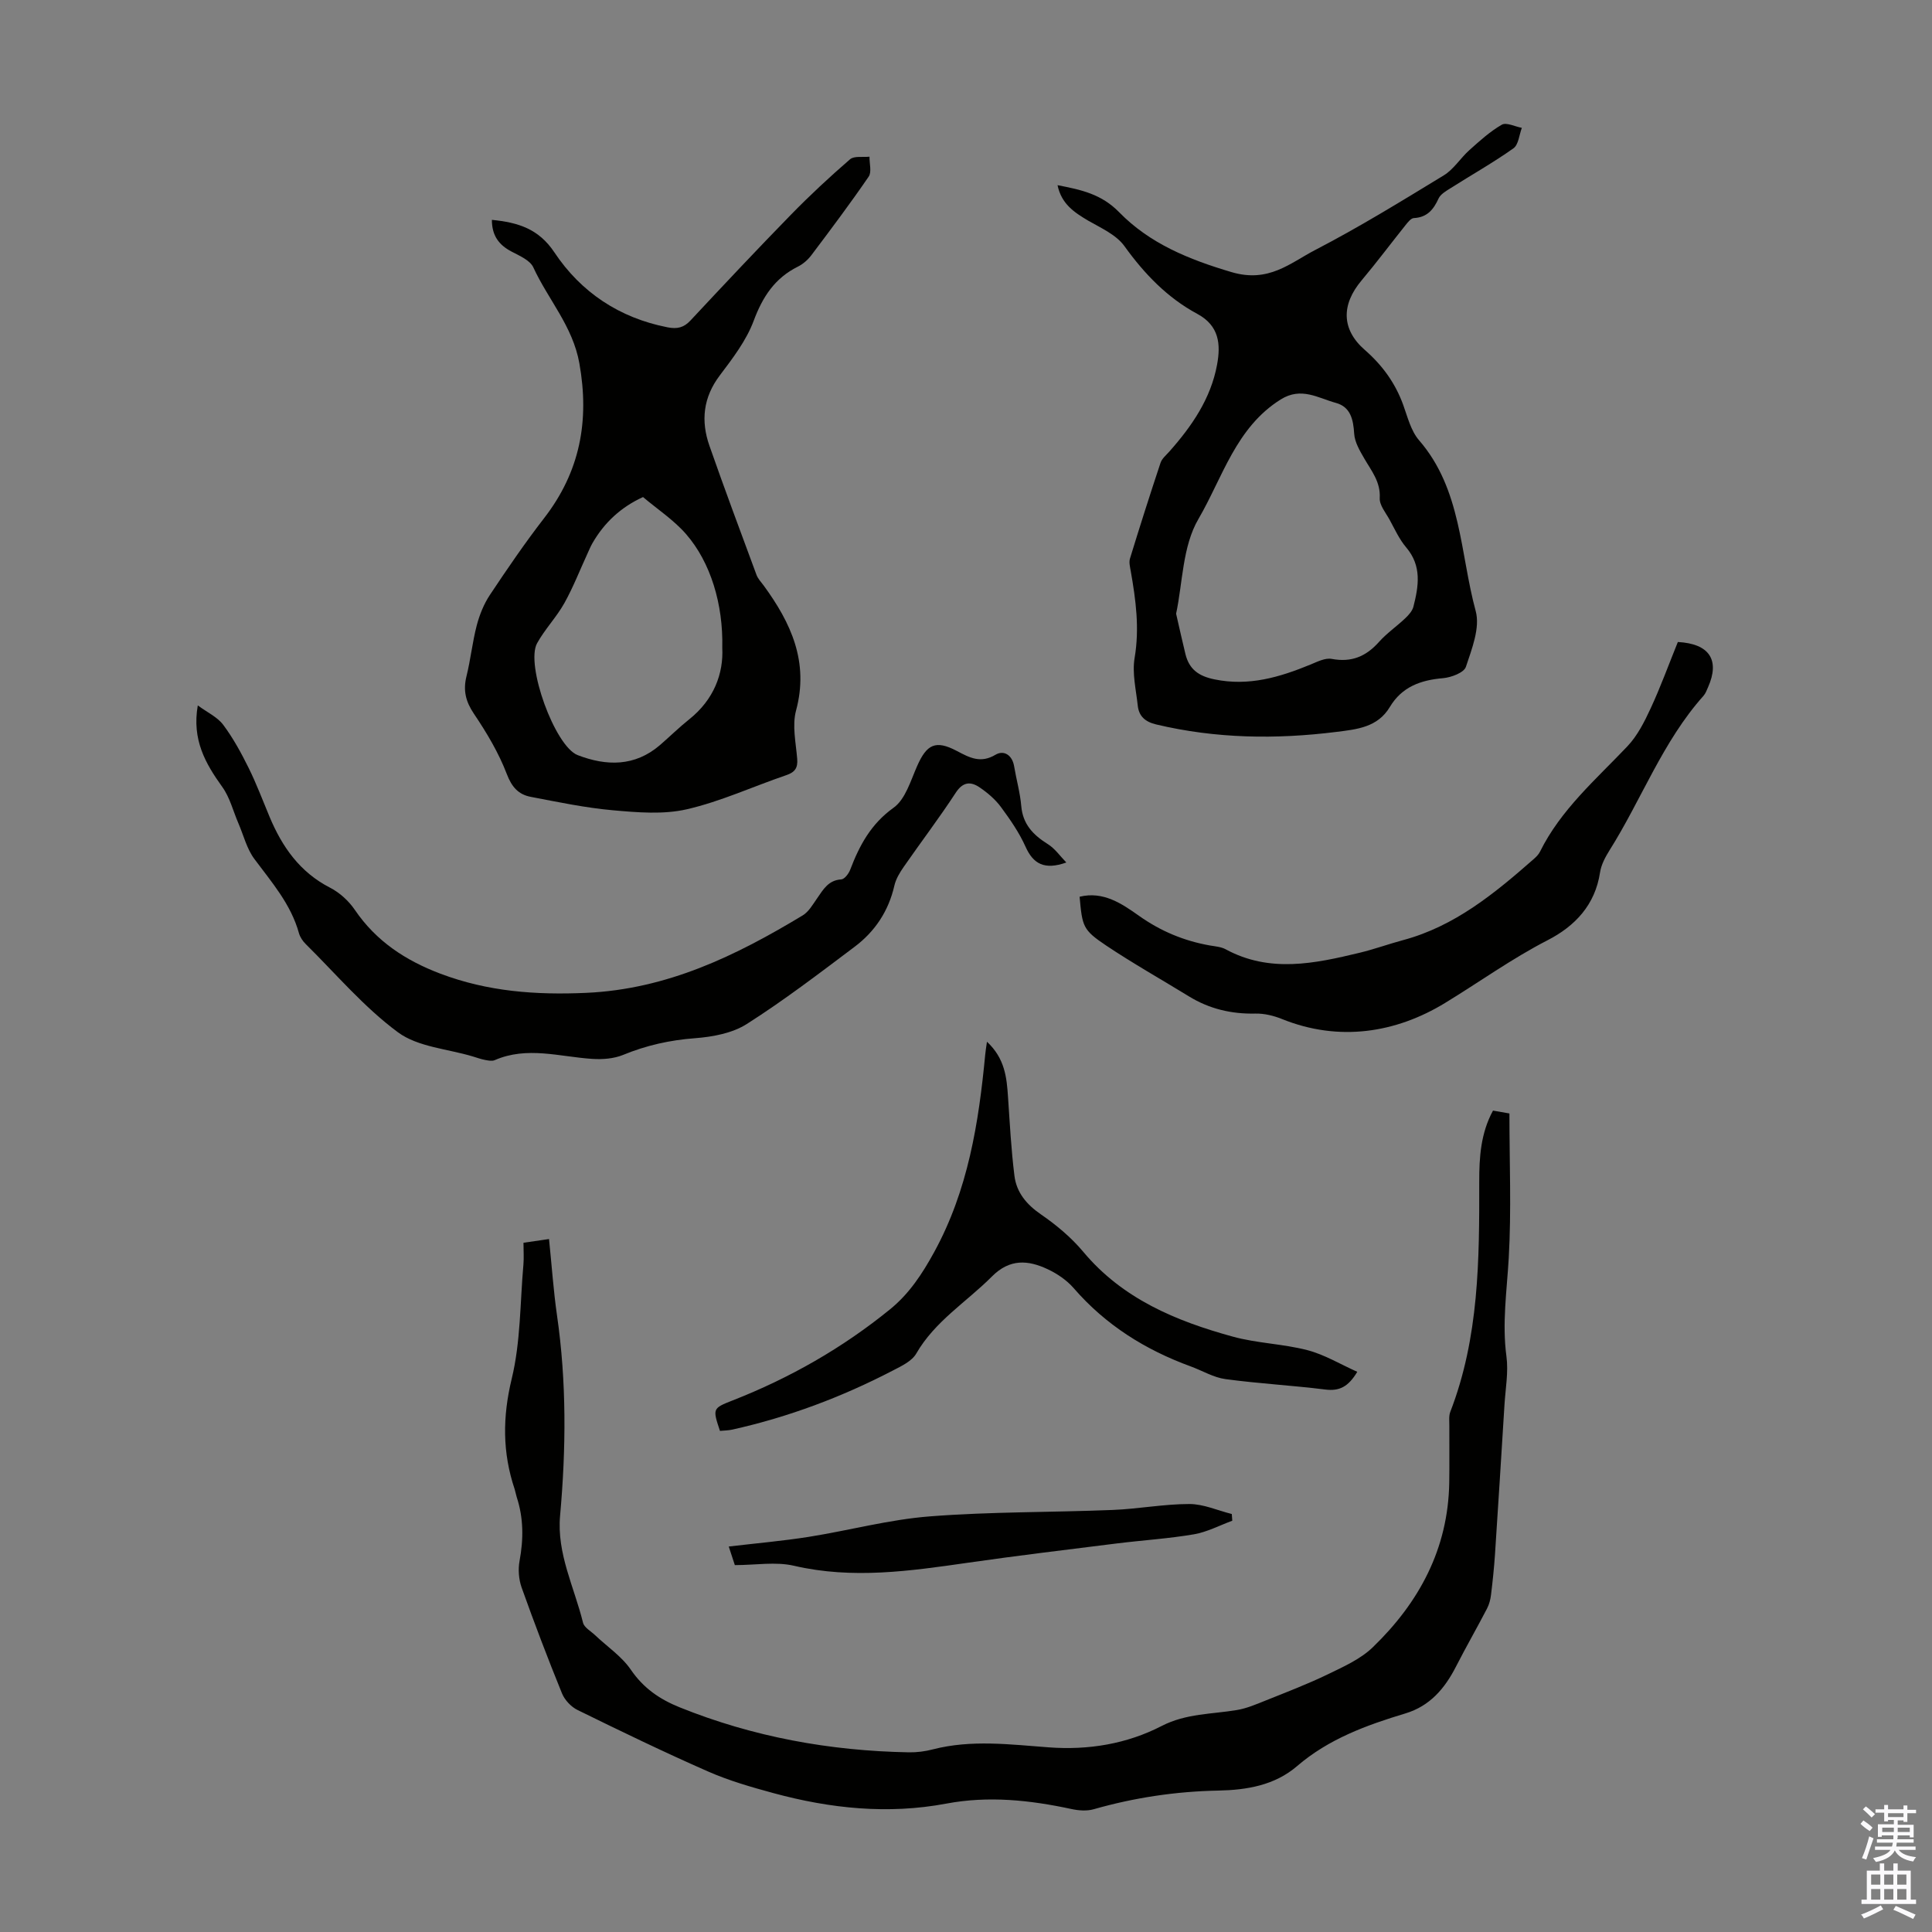
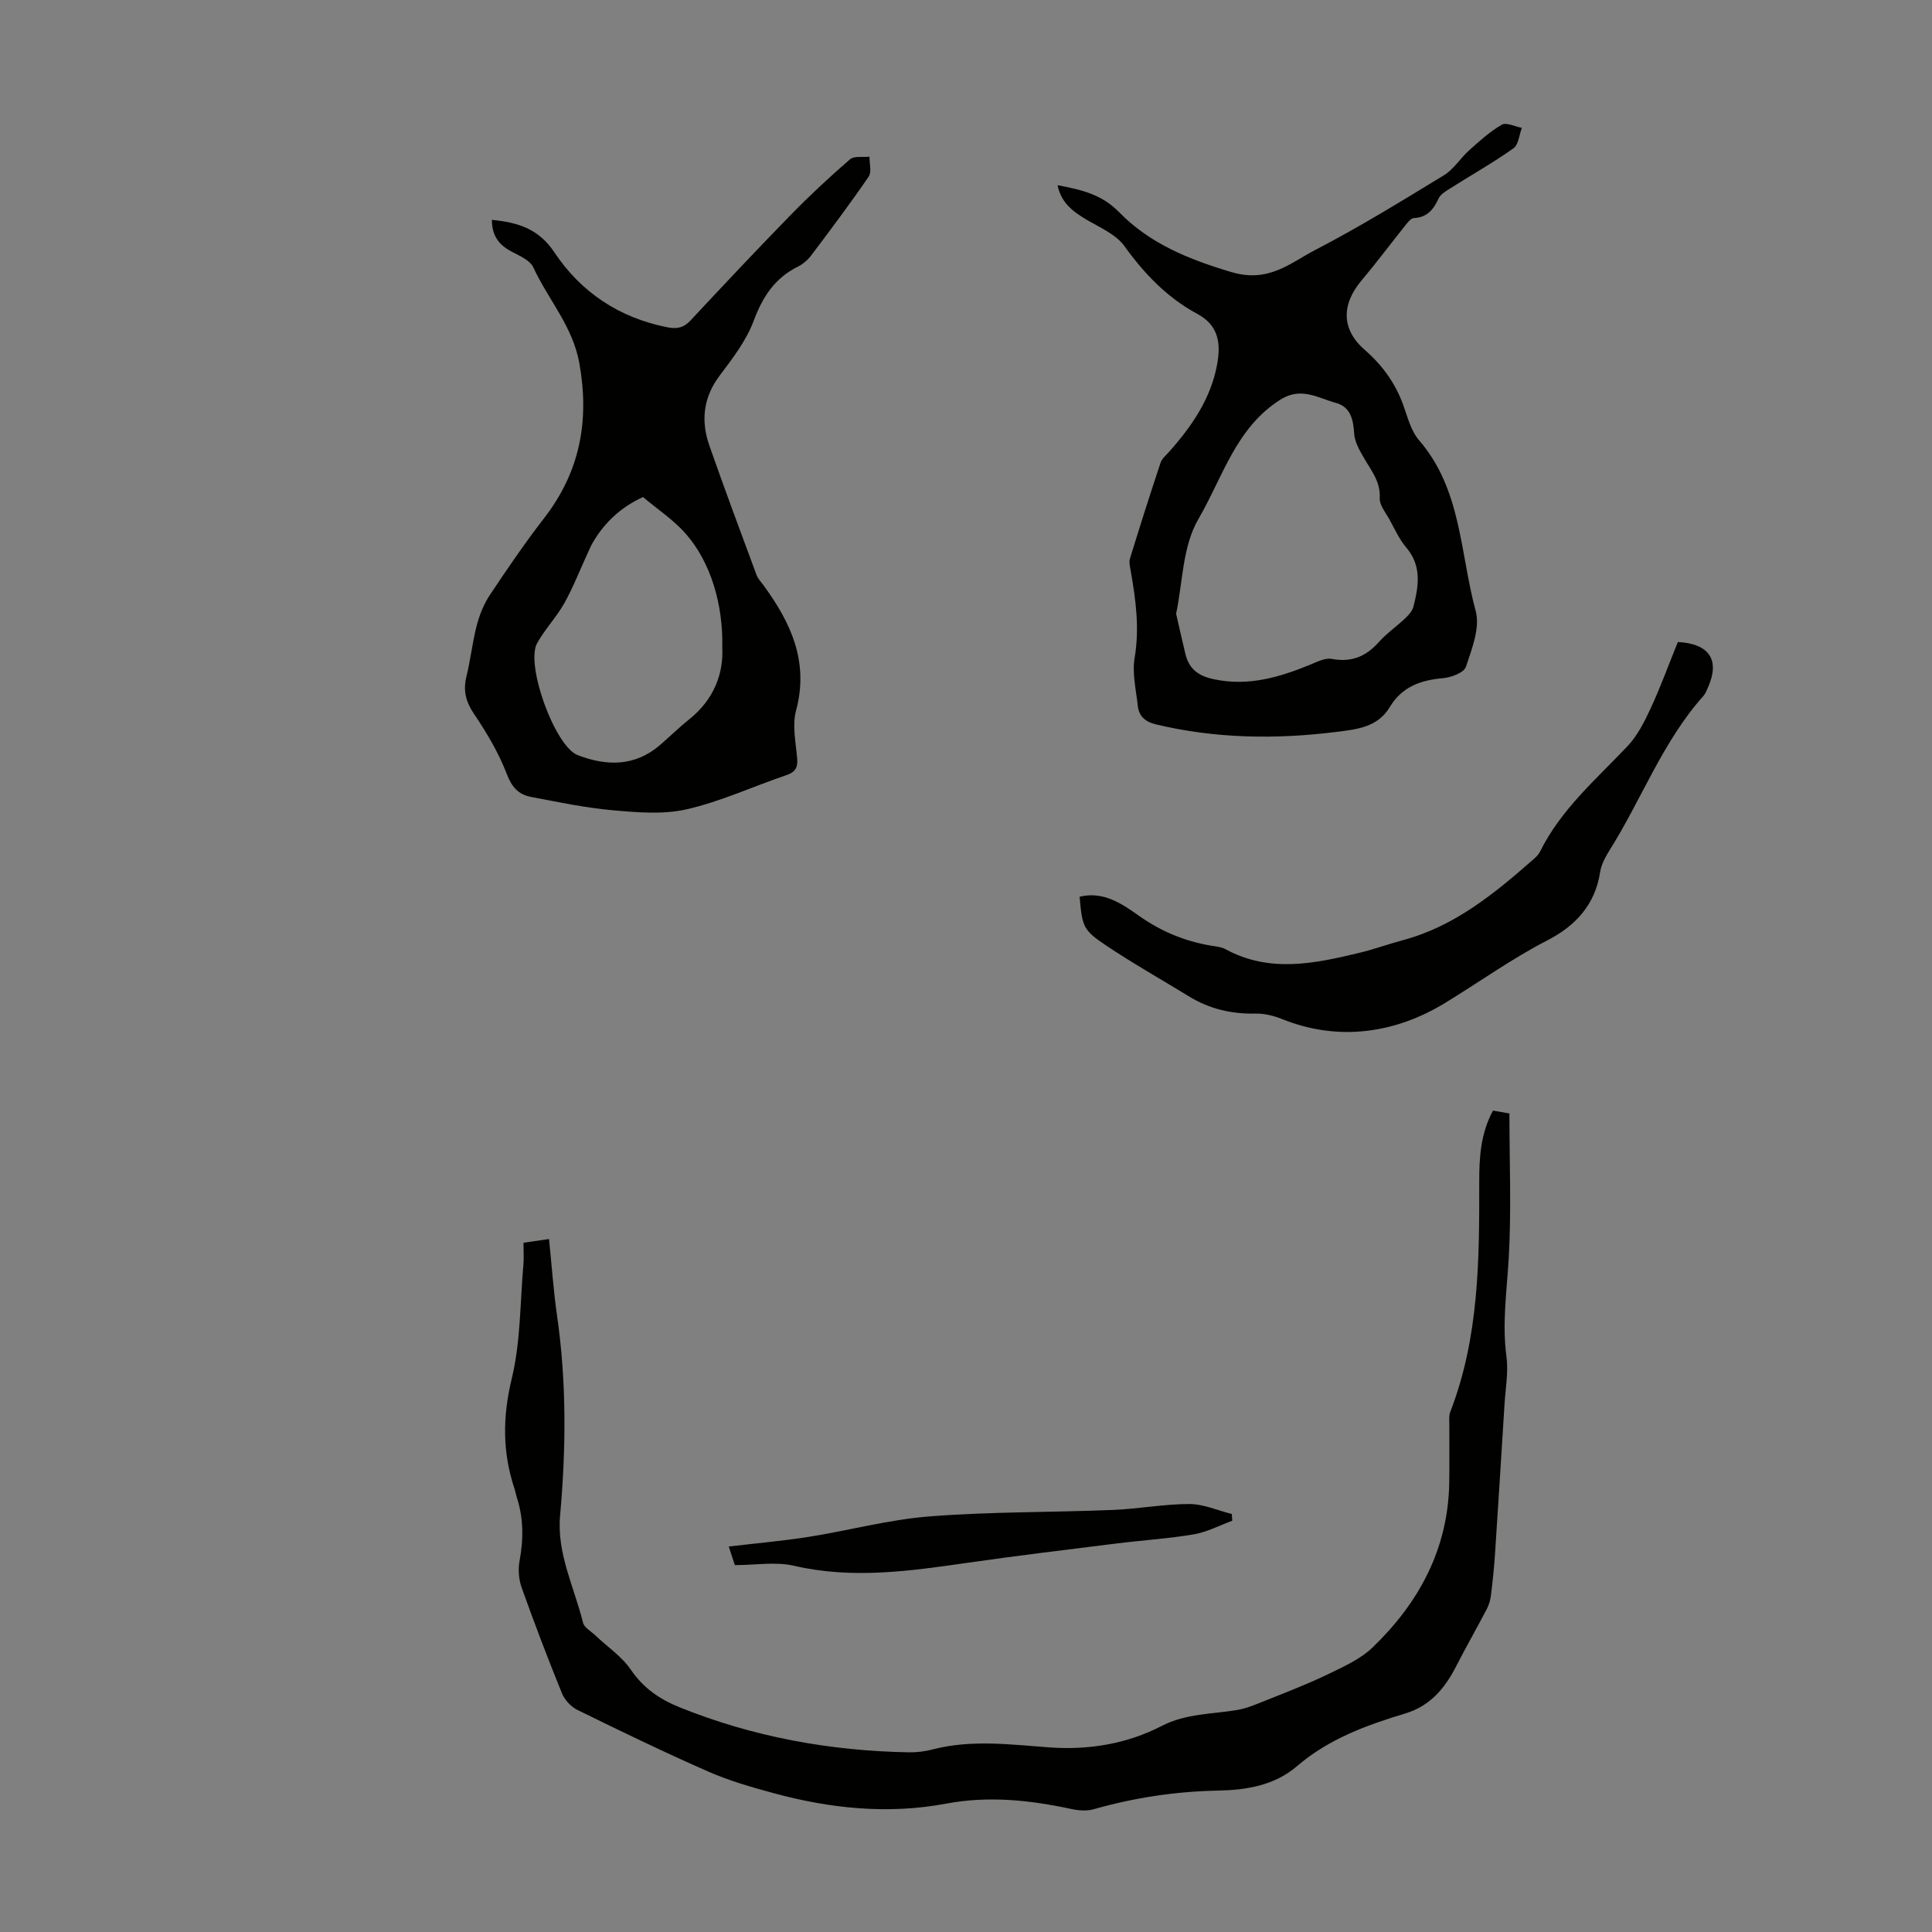
<svg xmlns="http://www.w3.org/2000/svg" enable-background="new 0 0 400 400" viewBox="0 0 400 400">
  <rect x="0" y="0" width="400" height="400" fill="#808080" stroke="none" />
  <g fill="#010100">
    <path d="m108.38 257.3c1.87-.27 3.38-.49 5.29-.77.56 5.43.91 10.64 1.65 15.79 2 13.81 1.88 27.64.64 41.49-.71 7.86 2.95 14.82 4.75 22.16.25 1 1.62 1.74 2.5 2.58 2.5 2.37 5.51 4.38 7.41 7.16 2.61 3.81 5.95 6.1 10.09 7.77 15.23 6.14 31.09 9.02 47.45 9.32 1.66.03 3.37-.19 4.97-.61 7.98-2.06 16.01-1.01 24.02-.42 8.19.61 16.14-.7 23.37-4.43 5.05-2.6 10.35-2.42 15.59-3.3 2.02-.34 3.97-1.18 5.89-1.95 4.33-1.74 8.71-3.41 12.91-5.44 3.26-1.58 6.78-3.15 9.32-5.61 9.59-9.26 15.59-20.37 15.82-34.06.06-3.9 0-7.8.02-11.7.01-1-.14-2.09.2-2.98 5.96-15.39 6.02-31.5 5.99-47.65-.01-5.01.3-10.04 2.85-14.71 1.34.23 2.52.44 3.4.59 0 10.11.42 20.04-.14 29.92-.39 6.8-1.4 13.5-.48 20.36.44 3.25-.19 6.64-.4 9.97-.64 10.36-1.29 20.71-1.97 31.06-.19 2.79-.48 5.57-.82 8.35-.12.98-.38 2-.84 2.87-2.09 4.02-4.35 7.95-6.41 11.98-2.32 4.54-5.4 8.18-10.49 9.71-8.05 2.43-15.86 5.27-22.41 10.9-4.63 3.98-10.39 4.95-16.31 5.07-8.77.17-17.35 1.45-25.79 3.86-1.43.41-3.13.28-4.61-.04-8.59-1.85-17.19-2.77-25.93-1.12-12.09 2.27-24.01 1.02-35.76-2.17-4.6-1.25-9.23-2.58-13.57-4.49-9.11-4-18.07-8.34-27-12.72-1.33-.65-2.66-2.06-3.22-3.43-2.95-7.24-5.73-14.56-8.36-21.92-.6-1.69-.76-3.76-.43-5.53.83-4.49.84-8.85-.59-13.2-.17-.53-.25-1.09-.42-1.62-2.55-7.58-2.53-14.97-.61-22.9 1.85-7.63 1.72-15.75 2.42-23.65.12-1.41.01-2.86.01-4.49z" />
    <path d="m101.84 45.52c5.48.54 9.7 1.87 12.94 6.73 5.51 8.27 13.46 13.57 23.44 15.52 1.97.38 3.35.08 4.74-1.42 6.87-7.36 13.77-14.7 20.8-21.9 3.9-4 8-7.81 12.23-11.47.86-.74 2.66-.39 4.03-.54-.03 1.4.49 3.17-.17 4.13-3.79 5.53-7.82 10.9-11.86 16.26-.72.95-1.71 1.83-2.77 2.36-4.79 2.37-7.32 6.24-9.18 11.23-1.52 4.08-4.34 7.76-7.01 11.3-3.46 4.57-3.95 9.43-2.15 14.57 3.13 8.95 6.45 17.83 9.74 26.72.3.81.95 1.49 1.48 2.2 5.66 7.74 9.43 15.84 6.71 25.91-.83 3.09-.03 6.65.24 9.98.16 1.9-.47 2.78-2.26 3.39-6.87 2.34-13.55 5.44-20.58 7.06-4.87 1.12-10.23.66-15.3.21-5.71-.51-11.37-1.7-17.02-2.78-2.53-.48-3.93-2.01-4.96-4.72-1.68-4.4-4.17-8.57-6.82-12.5-1.71-2.54-2.25-4.84-1.53-7.75.86-3.47 1.22-7.06 2.12-10.51.58-2.2 1.47-4.44 2.73-6.33 3.59-5.4 7.26-10.77 11.22-15.89 7.44-9.61 9.43-20.14 7.3-32.07-1.37-7.68-6.47-13.2-9.53-19.85-.68-1.48-2.85-2.4-4.5-3.27-2.63-1.37-4.08-3.31-4.08-6.57zm47.7 88.6c.21-9.01-2.41-17.68-7.48-23.52-2.55-2.94-5.93-5.15-8.93-7.69-4.52 2.06-8 5.25-10.47 9.55-.39.68-.69 1.4-1.01 2.11-1.59 3.45-2.97 7.01-4.81 10.31-1.63 2.91-4.03 5.38-5.64 8.29-2.45 4.41 3.67 21.34 8.4 23.17 5.95 2.29 11.83 2.4 17.04-2.08 2.03-1.75 3.94-3.65 6.04-5.32 5.15-4.1 7.13-9.52 6.86-14.82z" />
    <path d="m218.95 38.34c4.96.95 9.11 1.86 12.77 5.61 6.31 6.46 14.37 9.76 23.26 12.39 7.7 2.27 12.09-1.87 17.33-4.59 9.1-4.72 17.86-10.11 26.62-15.45 2.06-1.26 3.44-3.57 5.29-5.22 2.12-1.9 4.27-3.86 6.71-5.26.95-.54 2.74.39 4.15.65-.55 1.45-.68 3.49-1.74 4.24-4.19 2.97-8.69 5.5-13.03 8.26-.92.58-2.06 1.23-2.47 2.13-1.05 2.3-2.37 3.91-5.12 4.05-.59.03-1.22.84-1.68 1.41-3.06 3.82-6 7.76-9.15 11.51-4.21 5.01-4.19 10.14.69 14.39 3.64 3.18 6.3 6.85 7.94 11.37.91 2.52 1.6 5.38 3.27 7.31 8.84 10.19 8.48 23.42 11.74 35.38.94 3.45-.8 7.83-2.03 11.54-.4 1.21-3.04 2.2-4.74 2.35-4.63.39-8.52 1.8-11 5.95-2.53 4.24-6.84 4.64-11.05 5.17-12.52 1.57-24.97 1.4-37.33-1.54-2.28-.54-3.58-1.69-3.82-3.9-.35-3.29-1.19-6.71-.65-9.88 1.04-6.12.25-12.01-.8-17.96-.15-.86-.4-1.83-.16-2.61 2.03-6.62 4.13-13.22 6.32-19.8.29-.89 1.16-1.6 1.82-2.34 4.66-5.25 8.59-10.95 9.89-17.99.78-4.21.47-8.07-4.1-10.53-6.19-3.33-10.94-8.27-15.07-14.01-1.69-2.36-4.85-3.76-7.52-5.29-2.87-1.71-5.52-3.43-6.34-7.34zm24.55 88.72c.74 3.2 1.3 5.8 1.94 8.39.78 3.13 2.73 4.54 6.02 5.21 7.1 1.46 13.48-.45 19.86-3.07 1.41-.58 3.05-1.43 4.41-1.17 4.06.76 7.07-.49 9.75-3.49 1.62-1.82 3.69-3.24 5.48-4.94.69-.66 1.44-1.49 1.67-2.37 1.08-4.25 1.78-8.44-1.49-12.28-1.43-1.68-2.37-3.78-3.44-5.74-.8-1.45-2.12-3.02-2.04-4.47.19-3.38-1.72-5.63-3.21-8.22-.92-1.59-1.97-3.36-2.08-5.11-.18-2.94-.75-5.55-3.78-6.38-3.69-1.01-7.18-3.37-11.41-.73-9.3 5.8-12.05 16.18-17.05 24.75-3.33 5.67-3.27 13.3-4.63 19.62z" />
-     <path d="m220.77 178.57c-4.55 1.62-6.86.26-8.43-3.24-1.31-2.93-3.19-5.65-5.11-8.25-1.16-1.57-2.75-2.93-4.38-4.04-1.84-1.26-3.46-1.23-4.97 1.08-3.42 5.24-7.22 10.23-10.79 15.38-.81 1.17-1.61 2.49-1.92 3.86-1.2 5.26-4.01 9.49-8.23 12.66-7.31 5.5-14.6 11.07-22.31 15.98-3.01 1.92-7.07 2.67-10.73 2.95-5.21.39-10.09 1.48-14.9 3.46-1.93.79-4.29.96-6.41.82-6.73-.44-13.46-2.66-20.16.26-.55.24-1.31.09-1.95-.03-.87-.16-1.72-.47-2.58-.73-5.23-1.58-11.36-1.95-15.5-5-7.03-5.19-12.82-12.06-19.09-18.26-.62-.61-1.18-1.43-1.41-2.25-1.66-6.01-5.64-10.55-9.24-15.39-1.58-2.12-2.24-4.93-3.32-7.42-1.08-2.51-1.75-5.3-3.31-7.47-3.49-4.86-6.32-9.77-5.08-16.89 1.97 1.45 4.05 2.4 5.26 4.01 2.05 2.74 3.72 5.81 5.25 8.89 1.63 3.3 2.93 6.76 4.35 10.16 2.61 6.23 6.27 11.47 12.53 14.68 1.99 1.02 3.88 2.75 5.14 4.61 4.41 6.48 10.51 10.47 17.7 13.19 9.78 3.7 19.73 4.44 30.2 3.97 16.77-.76 30.97-7.68 44.8-16.03 1.25-.75 2.1-2.26 2.98-3.52 1.28-1.83 2.32-3.77 5.01-3.94.67-.04 1.54-1.18 1.85-1.99 1.92-5.05 4.29-9.49 9-12.86 2.43-1.74 3.51-5.56 4.85-8.59 1.99-4.53 3.82-5.48 8.22-3.16 2.67 1.41 4.93 2.64 8.04.78 1.69-1 3.44.06 3.83 2.38.46 2.75 1.24 5.47 1.48 8.24.32 3.76 2.43 5.96 5.43 7.85 1.53.93 2.62 2.54 3.9 3.85z" />
-     <path d="m347.38 132.92c6.57.35 8.74 3.76 6.25 9.37-.27.61-.51 1.28-.94 1.77-8.46 9.47-12.81 21.44-19.47 32.01-.87 1.39-1.71 2.97-1.95 4.56-1.02 6.74-5.19 11.12-10.85 14.03-7.45 3.83-14.2 8.71-21.28 13.02-10.12 6.16-21.9 8.08-33.74 3.29-1.71-.69-3.67-1.16-5.49-1.12-4.96.11-9.53-.97-13.75-3.56-5.71-3.5-11.56-6.8-17.13-10.52-4.85-3.25-4.95-3.92-5.51-10.11 4.91-1.2 8.74 1.43 12.3 3.95 4.5 3.19 9.32 5.19 14.68 6.14 1.1.19 2.3.27 3.24.78 9.14 4.96 18.45 2.97 27.75.73 3.04-.73 5.99-1.81 9.01-2.62 10.7-2.87 18.95-9.68 27.03-16.77.5-.44 1.01-.94 1.3-1.52 4.31-8.72 11.57-14.95 18.1-21.83 2.07-2.18 3.53-5.07 4.81-7.84 2.06-4.43 3.73-9.05 5.64-13.76z" />
-     <path d="m204.34 215.68c3.73 3.48 4.09 7.43 4.36 11.45.37 5.44.65 10.9 1.33 16.31.43 3.45 2.5 5.94 5.49 7.99 3.18 2.19 6.26 4.76 8.73 7.71 8.16 9.78 19.22 14.36 30.97 17.59 5.04 1.39 10.42 1.49 15.48 2.81 3.53.92 6.79 2.91 10.31 4.48-1.89 3.15-3.75 4.02-6.6 3.67-6.88-.86-13.82-1.23-20.69-2.16-2.46-.33-4.77-1.74-7.17-2.62-9.41-3.43-17.63-8.57-24.25-16.21-1.42-1.64-3.39-2.98-5.36-3.91-4.06-1.92-7.87-2.23-11.57 1.49-5.25 5.28-11.79 9.23-15.67 15.96-.91 1.58-3.06 2.59-4.82 3.5-10.56 5.49-21.62 9.65-33.25 12.24-.85.19-1.74.19-2.57.27-1.53-4.6-1.55-4.67 2.58-6.29 11.86-4.64 22.79-10.87 32.67-18.91 3.95-3.22 6.64-7.32 9.11-11.83 7-12.8 9.21-26.7 10.56-40.88.05-.64.17-1.29.36-2.66z" />
+     <path d="m347.38 132.92c6.57.35 8.74 3.76 6.25 9.37-.27.61-.51 1.28-.94 1.77-8.46 9.47-12.81 21.44-19.47 32.01-.87 1.39-1.71 2.97-1.95 4.56-1.02 6.74-5.19 11.12-10.85 14.03-7.45 3.83-14.2 8.71-21.28 13.02-10.12 6.16-21.9 8.08-33.74 3.29-1.71-.69-3.67-1.16-5.49-1.12-4.96.11-9.53-.97-13.75-3.56-5.71-3.5-11.56-6.8-17.13-10.52-4.85-3.25-4.95-3.92-5.51-10.11 4.91-1.2 8.74 1.43 12.3 3.95 4.5 3.19 9.32 5.19 14.68 6.14 1.1.19 2.3.27 3.24.78 9.14 4.96 18.45 2.97 27.75.73 3.04-.73 5.99-1.81 9.01-2.62 10.7-2.87 18.95-9.68 27.03-16.77.5-.44 1.01-.94 1.3-1.52 4.31-8.72 11.57-14.95 18.1-21.83 2.07-2.18 3.53-5.07 4.81-7.84 2.06-4.43 3.73-9.05 5.64-13.76" />
    <path d="m152.14 324.04c-.35-1.08-.75-2.3-1.26-3.85 5.75-.68 11.18-1.15 16.56-2 8.38-1.33 16.66-3.59 25.08-4.24 12.57-.98 25.23-.82 37.84-1.33 5.31-.21 10.6-1.23 15.89-1.23 2.93 0 5.85 1.34 8.78 2.07.03.46.07.93.1 1.39-2.64.97-5.21 2.34-7.93 2.81-5.27.9-10.64 1.23-15.95 1.89-10.29 1.29-20.6 2.52-30.87 4-11.97 1.72-23.86 3.44-35.97.63-3.79-.89-7.98-.14-12.27-.14z" />
  </g>
-   <path d="m385.2 377.6.6-.7c.6.4 1.3.9 1.9 1.5l-.6.7c-.8-.5-1.4-1-1.9-1.5zm.3 7.1c.6-1.4 1.1-2.9 1.5-4.5.3.1.6.3.9.4-.5 1.4-1 2.9-1.5 4.4zm.2-10.1.6-.6c.7.5 1.3 1.1 1.9 1.6l-.7.7c-.6-.6-1.2-1.2-1.8-1.7zm8.4-.8h.8v.9h1.8v.7h-1.8v1.8h-.8v-.3h-1.2v.9h3.3v2.6h-.8v-.4h-2.5c0 .3 0 .6-.1.8h3.4v.7h-3.5c0 .3-.1.6-.1.8h4v.7h-3.5c.7.9 1.9 1.3 3.6 1.5-.2.2-.4.5-.6.9-1.9-.3-3.2-1.1-3.8-2.3-.5 1.1-1.8 2-3.9 2.4-.2-.3-.4-.5-.6-.8 1.9-.4 3.1-.9 3.6-1.7h-3.2v-.7h3.5c.1-.2.1-.5.2-.8h-3.3v-.7h3.4c0-.2 0-.5 0-.8h-2.4v.3h-.8v-2.6h3.3v-.9h-1.2v.3h-.8v-1.8h-1.8v-.7h1.8v-.9h.8v.9h3.2zm-4.4 5.5h2.4c0-.3 0-.6 0-.9h-2.4zm1.2-3.1h3.2v-.8h-3.2zm4.4 2.2h-2.4v.9h2.5v-.9z" fill="#fbfafc" />
-   <path d="m389.2 385.8h.9v1.5h1.9v-1.5h.9v1.5h2.7v6h1.1v.9h-11.3v-.9h1.1v-6h2.7zm.2 8.7.5.8c-1.2.6-2.5 1.3-4 1.9-.2-.3-.3-.6-.6-.8 1.6-.6 3-1.3 4.1-1.9zm-2-4.3h1.9v-2.1h-1.9zm0 3.1h1.9v-2.2h-1.9zm2.7-3.1h1.9v-2.1h-1.9zm0 3.1h1.9v-2.2h-1.9zm2.4 1.3c1.4.6 2.7 1.2 4.1 1.8l-.5.9c-1.5-.7-2.8-1.4-4.1-1.9zm2.2-6.5h-1.9v2.1h1.9zm-1.9 5.2h1.9v-2.2h-1.9z" fill="#fbfafc" />
</svg>